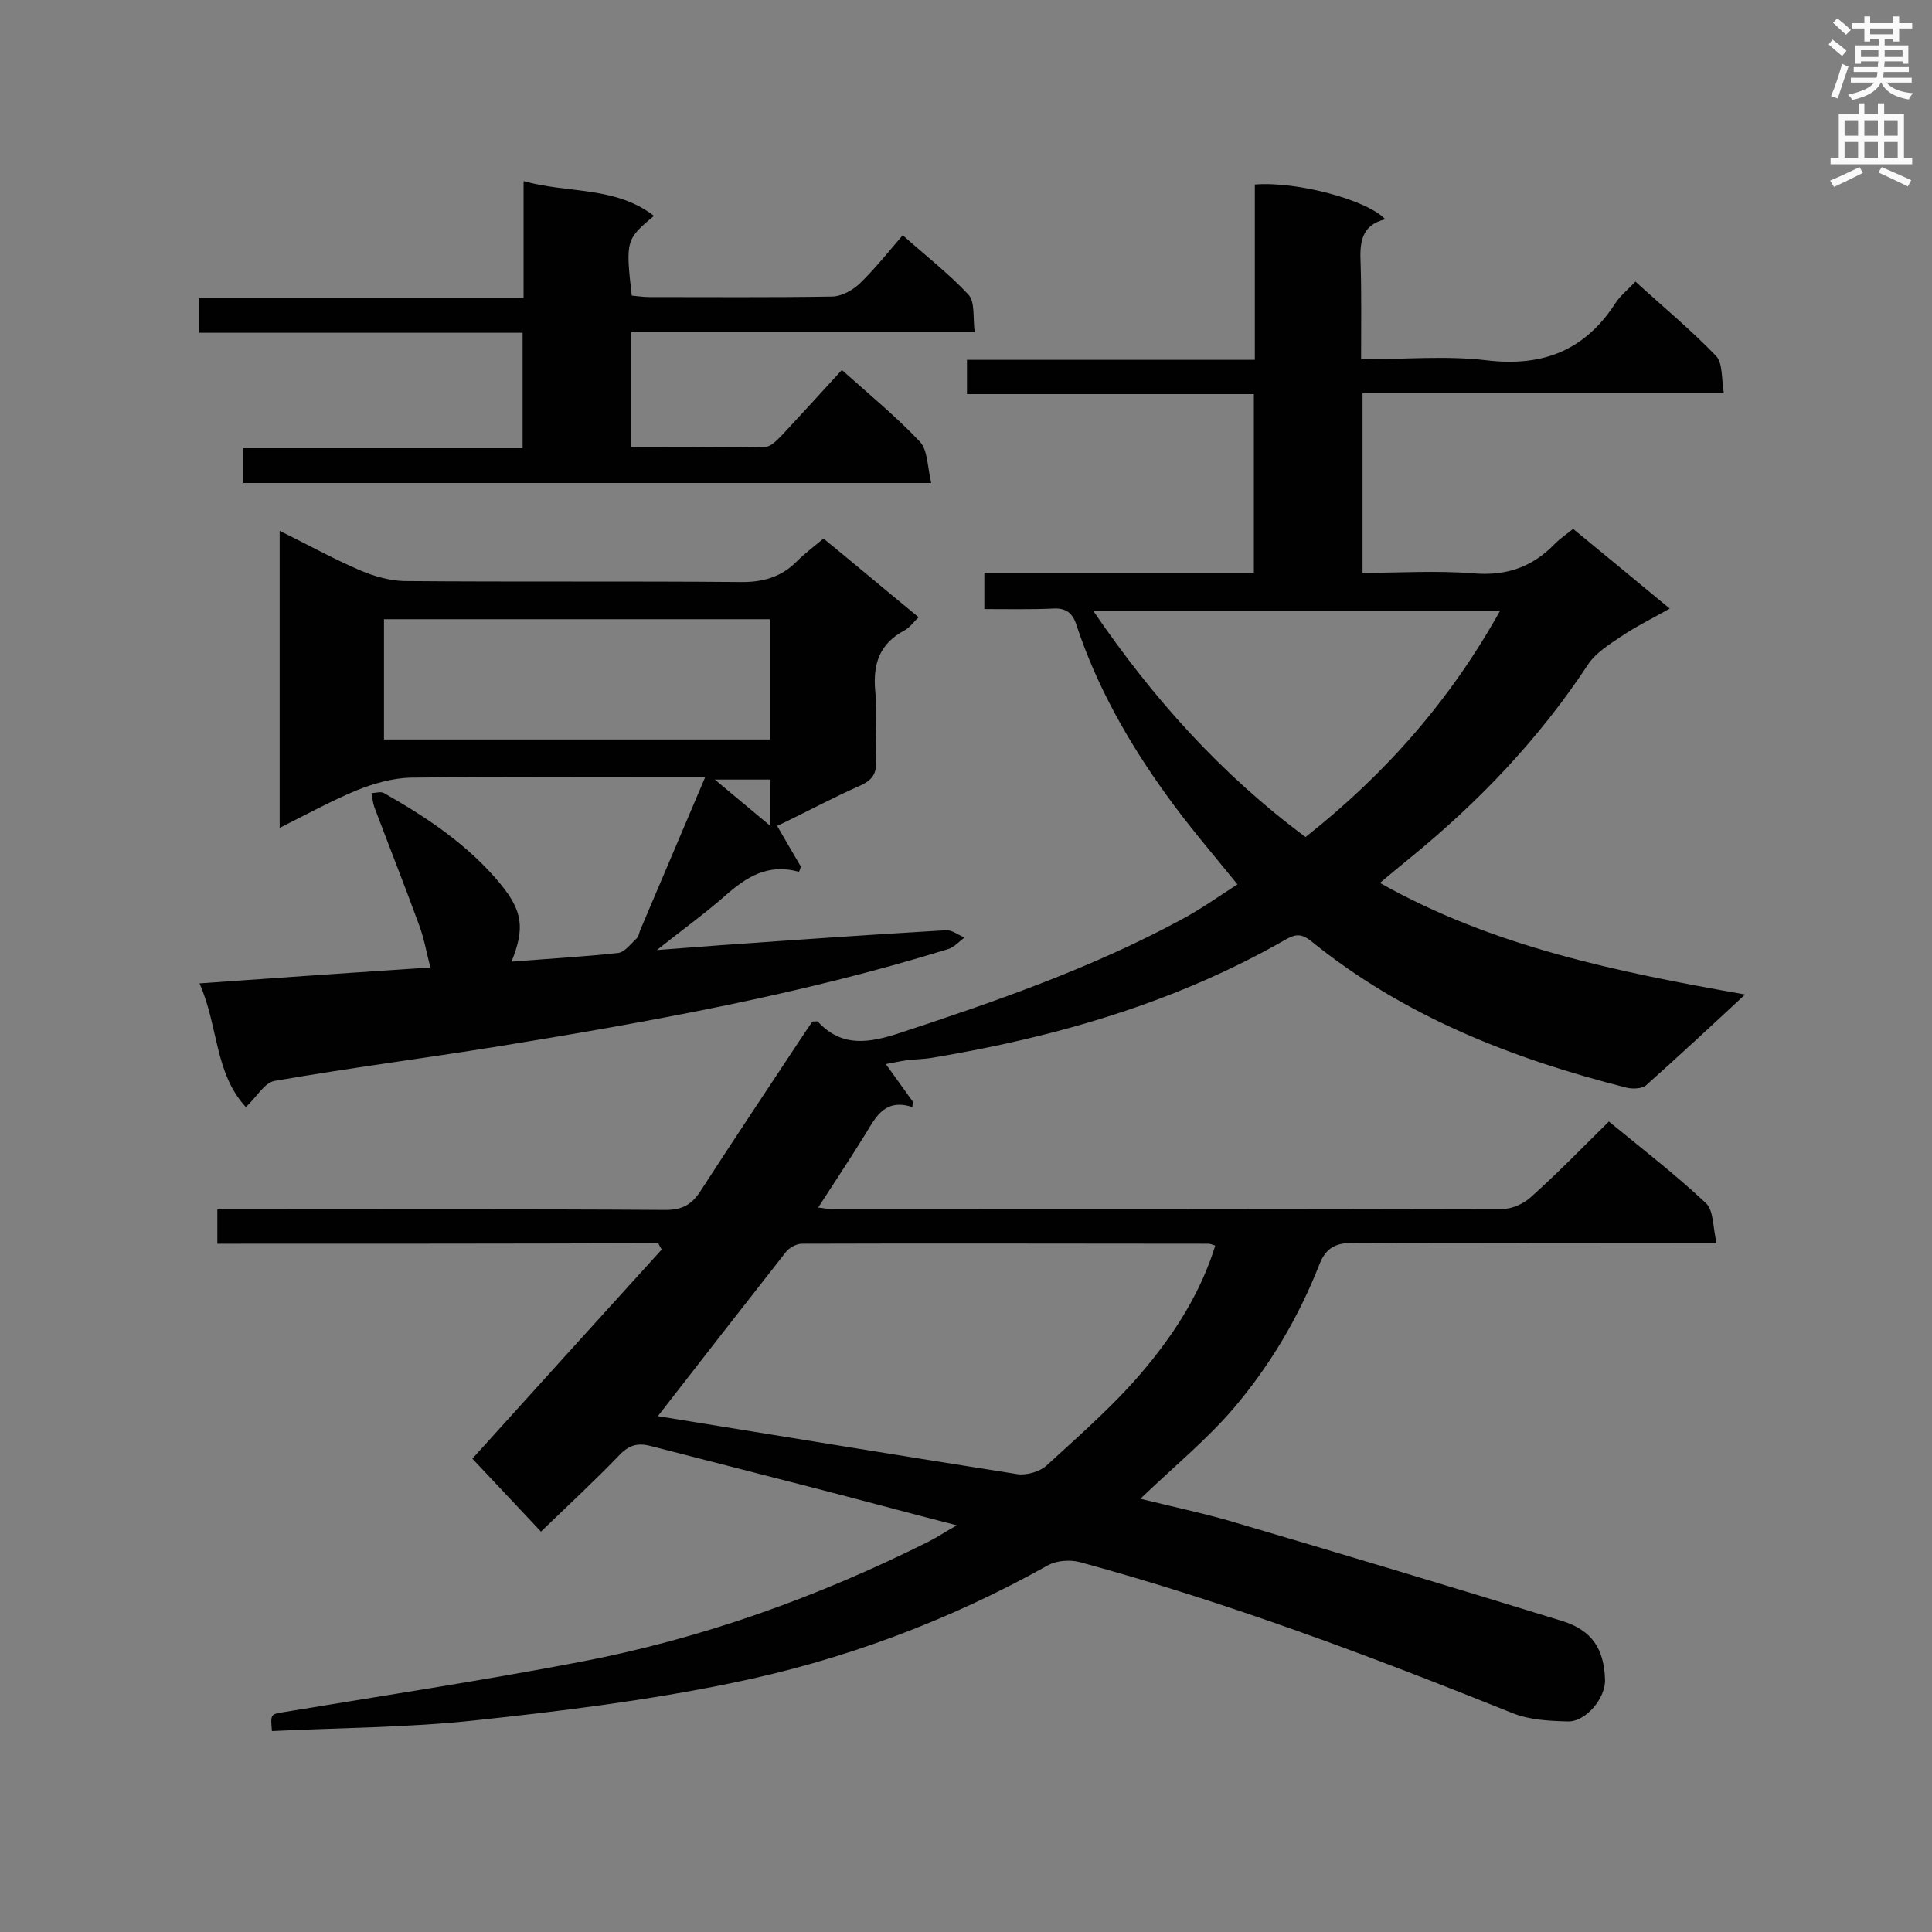
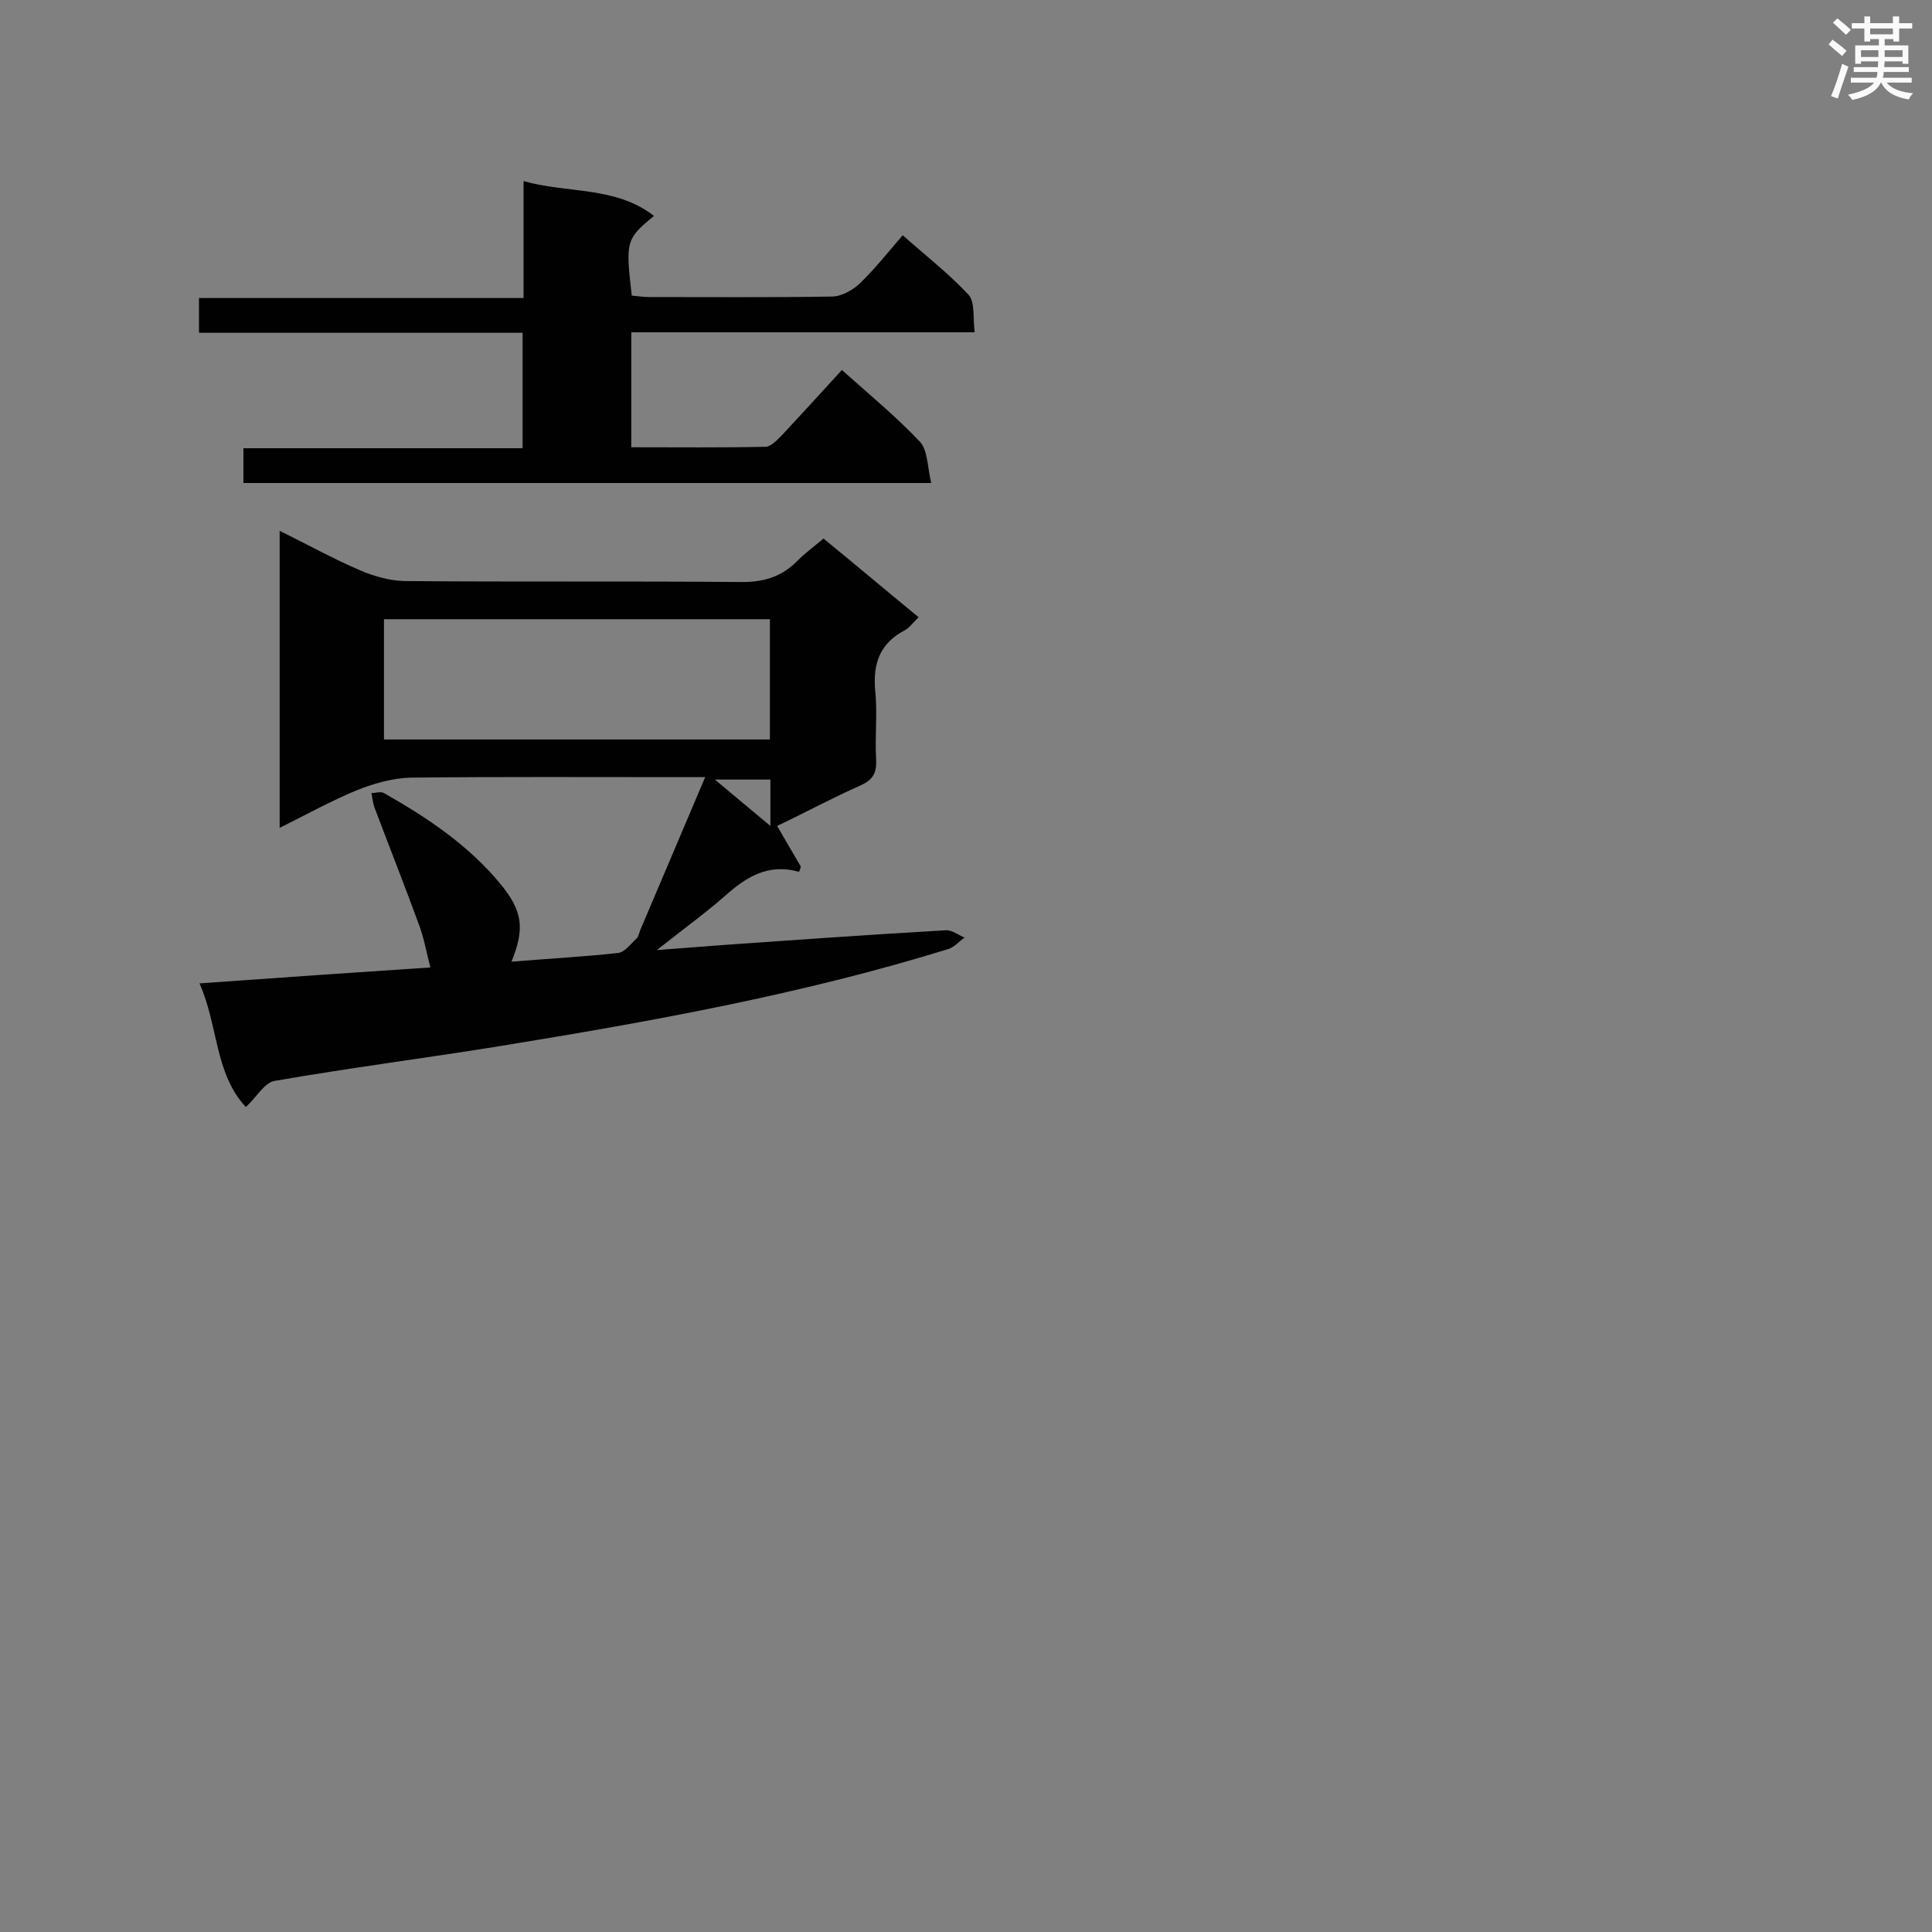
<svg xmlns="http://www.w3.org/2000/svg" enable-background="new 0 0 400 400" viewBox="0 0 400 400">
  <rect x="0" y="0" width="400" height="400" fill="#808080" stroke="none" />
  <g fill="#010101">
-     <path d="m45 257.5c0-2.5 0-4.5 0-7.1h5.1c29.2 0 58.5-.1 87.7.1 3.3 0 5.3-1 7.1-3.7 6.9-10.7 14-21.3 21-31.9.8-1.2 1.6-2.4 2.3-3.4.6 0 1-.1 1.1 0 5.1 5.5 10.8 4.4 17.2 2.3 19.7-6.5 39.3-13.3 57.7-23.2 4.2-2.2 8.1-5 12-7.5-5.1-6.3-10.2-12.2-14.7-18.5-7.8-10.8-14.4-22.4-18.6-35.1-.8-2.6-2.2-3.7-5-3.5-4.6.2-9.2.1-14.1.1 0-2.7 0-4.9 0-7.5h55.8c0-12.5 0-24.6 0-37-19.8 0-39.4 0-59.4 0 0-2.4 0-4.5 0-7.1h59.6c0-12.4 0-24.4 0-36.3 8.7-.7 23.3 3.2 27 7.2-5 1.2-5.3 4.9-5.1 9.1.2 6.5.1 13 .1 19.9 9 0 17.6-.8 26 .2 11.7 1.4 20.4-2.1 26.7-11.9 1-1.5 2.5-2.7 4.1-4.4 5.7 5.2 11.5 10 16.7 15.4 1.4 1.5 1.1 4.7 1.6 7.7-25.4 0-49.9 0-74.8 0v37.2c7.6 0 15.3-.5 22.9.1 6.9.6 12.3-1.3 17-6.2 1-1 2.2-1.8 3.7-3 6.6 5.4 13.1 10.8 20 16.5-3.7 2.1-7 3.7-10.1 5.8-2.4 1.6-5.1 3.3-6.7 5.6-10.1 15.4-22.6 28.5-36.8 40.1-2 1.6-4 3.3-6.4 5.3 23.4 13.2 49 18.4 75.6 23.1-7.3 6.8-13.9 12.9-20.5 18.8-.8.7-2.7.8-4 .5-23.7-6-46.2-14.8-65.4-30.4-1.8-1.4-3-1.5-5-.4-22.8 13.1-47.6 20.3-73.4 24.6-1.7.3-3.5.3-5.2.5-1.5.2-3.1.6-4.4.8 1.9 2.6 3.7 5.2 5.6 7.8 0 .4-.1.7-.1 1.1-5.6-1.8-7.5 1.9-9.6 5.4-3.1 5-6.4 10-9.9 15.4 1.5.2 2.6.4 3.6.4 46 0 92.1 0 138.1-.1 2 0 4.4-1.1 5.9-2.5 5.5-4.9 10.6-10.2 16.1-15.6 6.7 5.5 13.7 10.9 20.1 16.9 1.6 1.5 1.4 4.9 2.2 8.3-2.5 0-4 0-5.5 0-23.2 0-46.3.1-69.5-.1-3.7 0-5.8.9-7.2 4.4-4.3 11-10.3 21.1-17.9 30-5.5 6.4-12.2 11.9-19.2 18.6 6.9 1.7 12.6 2.9 18.2 4.5 23.1 6.8 46.1 13.7 69.1 20.8 6.2 1.9 8.7 5.8 8.9 12.1.2 3.8-4 8.9-7.8 8.7-3.8-.1-7.8-.3-11.3-1.7-29.4-11.8-59.1-23-89.7-31.3-2-.5-4.7-.3-6.4.6-20.7 11.6-42.7 19.8-65.8 24.5-17.5 3.6-35.3 5.8-53.1 7.7-13.9 1.5-27.9 1.5-41.9 2.2-.3-3.4-.3-3.5 2.3-3.9 20.5-3.4 41-6.5 61.4-10.4 25.2-4.8 49.2-13.4 72.2-24.9 1.8-.9 3.4-2 5.9-3.4-10.5-2.7-20.1-5.3-29.8-7.8-11.2-2.9-22.3-5.7-33.5-8.6-2.6-.7-4.5-.3-6.5 1.8-5.1 5.3-10.5 10.3-16.3 15.9-4.6-4.9-9.5-10.1-14.2-15.1 13.3-14.7 26.2-29 39.2-43.3-.2-.4-.5-.8-.7-1.3-30.5.1-60.7.1-91.3.1zm91.2 35.7c24.8 4 49.6 8.1 74.4 12 1.9.3 4.7-.5 6.1-1.8 7.2-6.6 14.7-13.1 20.9-20.7 6-7.3 11.1-15.4 14-24.8-.6-.2-1-.4-1.4-.4-28.1 0-56.2-.1-84.2 0-1.1 0-2.5.8-3.2 1.6-9 11.5-18 23-26.6 34.1zm134.1-119.9c16.7-13.2 30-28.4 40.3-46.9-28.3 0-56 0-84.3 0 12.4 18.2 26.5 33.9 44 46.9z" />
    <path d="m160.9 171c1.8 3.1 3.3 5.7 4.9 8.4-.1.4-.2.8-.4 1.1-6.4-1.8-10.9 1.1-15.2 4.9-4.2 3.7-8.8 7-14.2 11.3 5.1-.4 9.1-.7 13.1-1 15.6-1.1 31.1-2.2 46.7-3.1 1.3-.1 2.6 1 3.9 1.5-1.1.8-2.1 2-3.4 2.4-30.4 9.4-61.6 15-92.9 20.1-15.5 2.5-31.1 4.5-46.6 7.2-2.1.4-3.7 3.4-5.9 5.4-6.5-7-5.7-16.9-9.6-25.6 16.7-1.2 32.6-2.3 47.8-3.3-.8-3.1-1.3-6-2.3-8.7-3-8.2-6.2-16.3-9.3-24.5-.3-.9-.4-1.9-.6-2.9.9 0 1.9-.4 2.6 0 9 5.1 17.5 10.8 24.1 18.8 4.6 5.6 5.1 9.2 2.3 16.1 7.4-.6 14.8-1 22.1-1.8 1.4-.2 2.6-1.9 3.8-3 .4-.4.5-1 .7-1.6 4.4-10.4 8.8-20.7 13.5-31.8-2 0-3.5 0-5 0-18.7 0-37.3-.1-56 .1-3.7.1-7.6 1.2-11.1 2.6-5.3 2.2-10.4 5-16 7.8 0-20.6 0-40.8 0-61.5 5.7 2.8 11.1 5.8 16.7 8.2 2.8 1.2 6 2.1 9 2.2 23.2.2 46.3 0 69.5.2 4.8.1 8.7-1 12-4.4 1.6-1.6 3.5-3 5.4-4.6 6.6 5.4 13 10.8 19.7 16.3-1.1 1-1.8 2.1-2.9 2.7-5.1 2.7-6.6 6.8-6.1 12.5.5 4.7-.1 9.5.2 14.3.1 2.7-.6 4.1-3.2 5.3-5.9 2.6-11.6 5.7-17.3 8.4zm-81.4-42.8v24.9h79.9c0-8.5 0-16.6 0-24.9-26.7 0-53.2 0-79.9 0zm80 33.2c-3.8 0-7.2 0-11.5 0 4.1 3.4 7.5 6.3 11.5 9.6 0-3.7 0-6.5 0-9.6z" />
    <path d="m192.8 100c-48.2 0-95.2 0-142.4 0 0-2.4 0-4.7 0-7.2h57.8c0-8 0-15.7 0-23.9-22.3 0-44.5 0-67 0 0-2.6 0-4.6 0-7.2h67.2c0-8.1 0-15.7 0-24.2 9.3 2.6 19 1 27 7.2-5.8 4.8-5.9 5.2-4.6 16.5 1.1.1 2.4.3 3.6.3 12.6 0 25.2.1 37.8-.1 2 0 4.3-1.3 5.8-2.7 3.1-3 5.8-6.4 8.9-10 4.7 4.2 9.5 7.9 13.6 12.3 1.4 1.5.9 4.7 1.3 7.8-24.1 0-47.5 0-71.1 0v23.8c9.4 0 18.6.1 27.8-.1 1.1 0 2.4-1.4 3.4-2.4 4.1-4.4 8.2-8.9 12.4-13.5 5.7 5.1 11.3 9.7 16.2 14.9 1.6 1.8 1.5 5.2 2.3 8.5z" />
  </g>
  <path d="m378.6 9.2.8-1c.9.7 1.9 1.4 2.9 2.3l-.9 1.1c-1.1-.9-2-1.7-2.8-2.4zm.5 10.7c.9-2.1 1.6-4.3 2.3-6.7.4.2.8.4 1.3.6-.7 2.1-1.5 4.3-2.2 6.6zm.4-15.2.9-.9c1 .8 2 1.6 2.8 2.4l-1 1c-1-.9-1.9-1.8-2.7-2.5zm12.5-1.3h1.2v1.4h2.7v1.1h-2.7v2.7h-1.2v-.5h-1.8v1.3h4.9v3.8h-1.2v-.5h-3.7c0 .4-.1.9-.1 1.2h5.1v1h-5.2c0 .5-.1.9-.2 1.2h6v1h-5.2c1.1 1.3 2.9 2 5.5 2.2-.4.4-.7.8-.9 1.3-2.9-.5-4.8-1.6-5.7-3.5h-.1c-.8 1.7-2.7 2.9-5.9 3.6-.2-.4-.6-.8-.9-1.1 2.8-.6 4.6-1.4 5.4-2.5h-4.8v-1h5.3c.1-.3.2-.7.2-1.2h-4.9v-1h5c0-.4 0-.8.1-1.2h-3.6v.5h-1.2v-3.8h4.9v-1.3h-1.8v.5h-1.2v-2.7h-2.6v-1.1h2.6v-1.4h1.2v1.4h4.7v-1.4zm-6.7 8.4h3.6c0-.4 0-.9 0-1.4h-3.6zm1.9-4.7h4.7v-1.2h-4.7zm6.7 3.3h-3.7v1.4h3.7z" fill="#fafafb" />
-   <path d="m384.7 21.4h1.3v2.2h2.8v-2.2h1.3v2.2h4.1v9.1h1.7v1.3h-16.9v-1.3h1.7v-9.1h4.1v-2.2zm.3 13.2.7 1.2c-1.8.9-3.8 1.9-6 2.9-.2-.4-.5-.8-.8-1.3 2.4-1 4.4-2 6.1-2.8zm-3.1-6.5h2.8v-3.2h-2.8zm0 4.6h2.8v-3.3h-2.8zm4.1-4.6h2.8v-3.2h-2.8zm0 4.6h2.8v-3.3h-2.8zm3.6 1.9c2.1.9 4.1 1.8 6.1 2.7l-.7 1.3c-2.2-1.1-4.2-2-6.1-2.9zm3.3-9.7h-2.8v3.2h2.8zm-2.8 7.8h2.8v-3.3h-2.8z" fill="#fafafb" />
</svg>